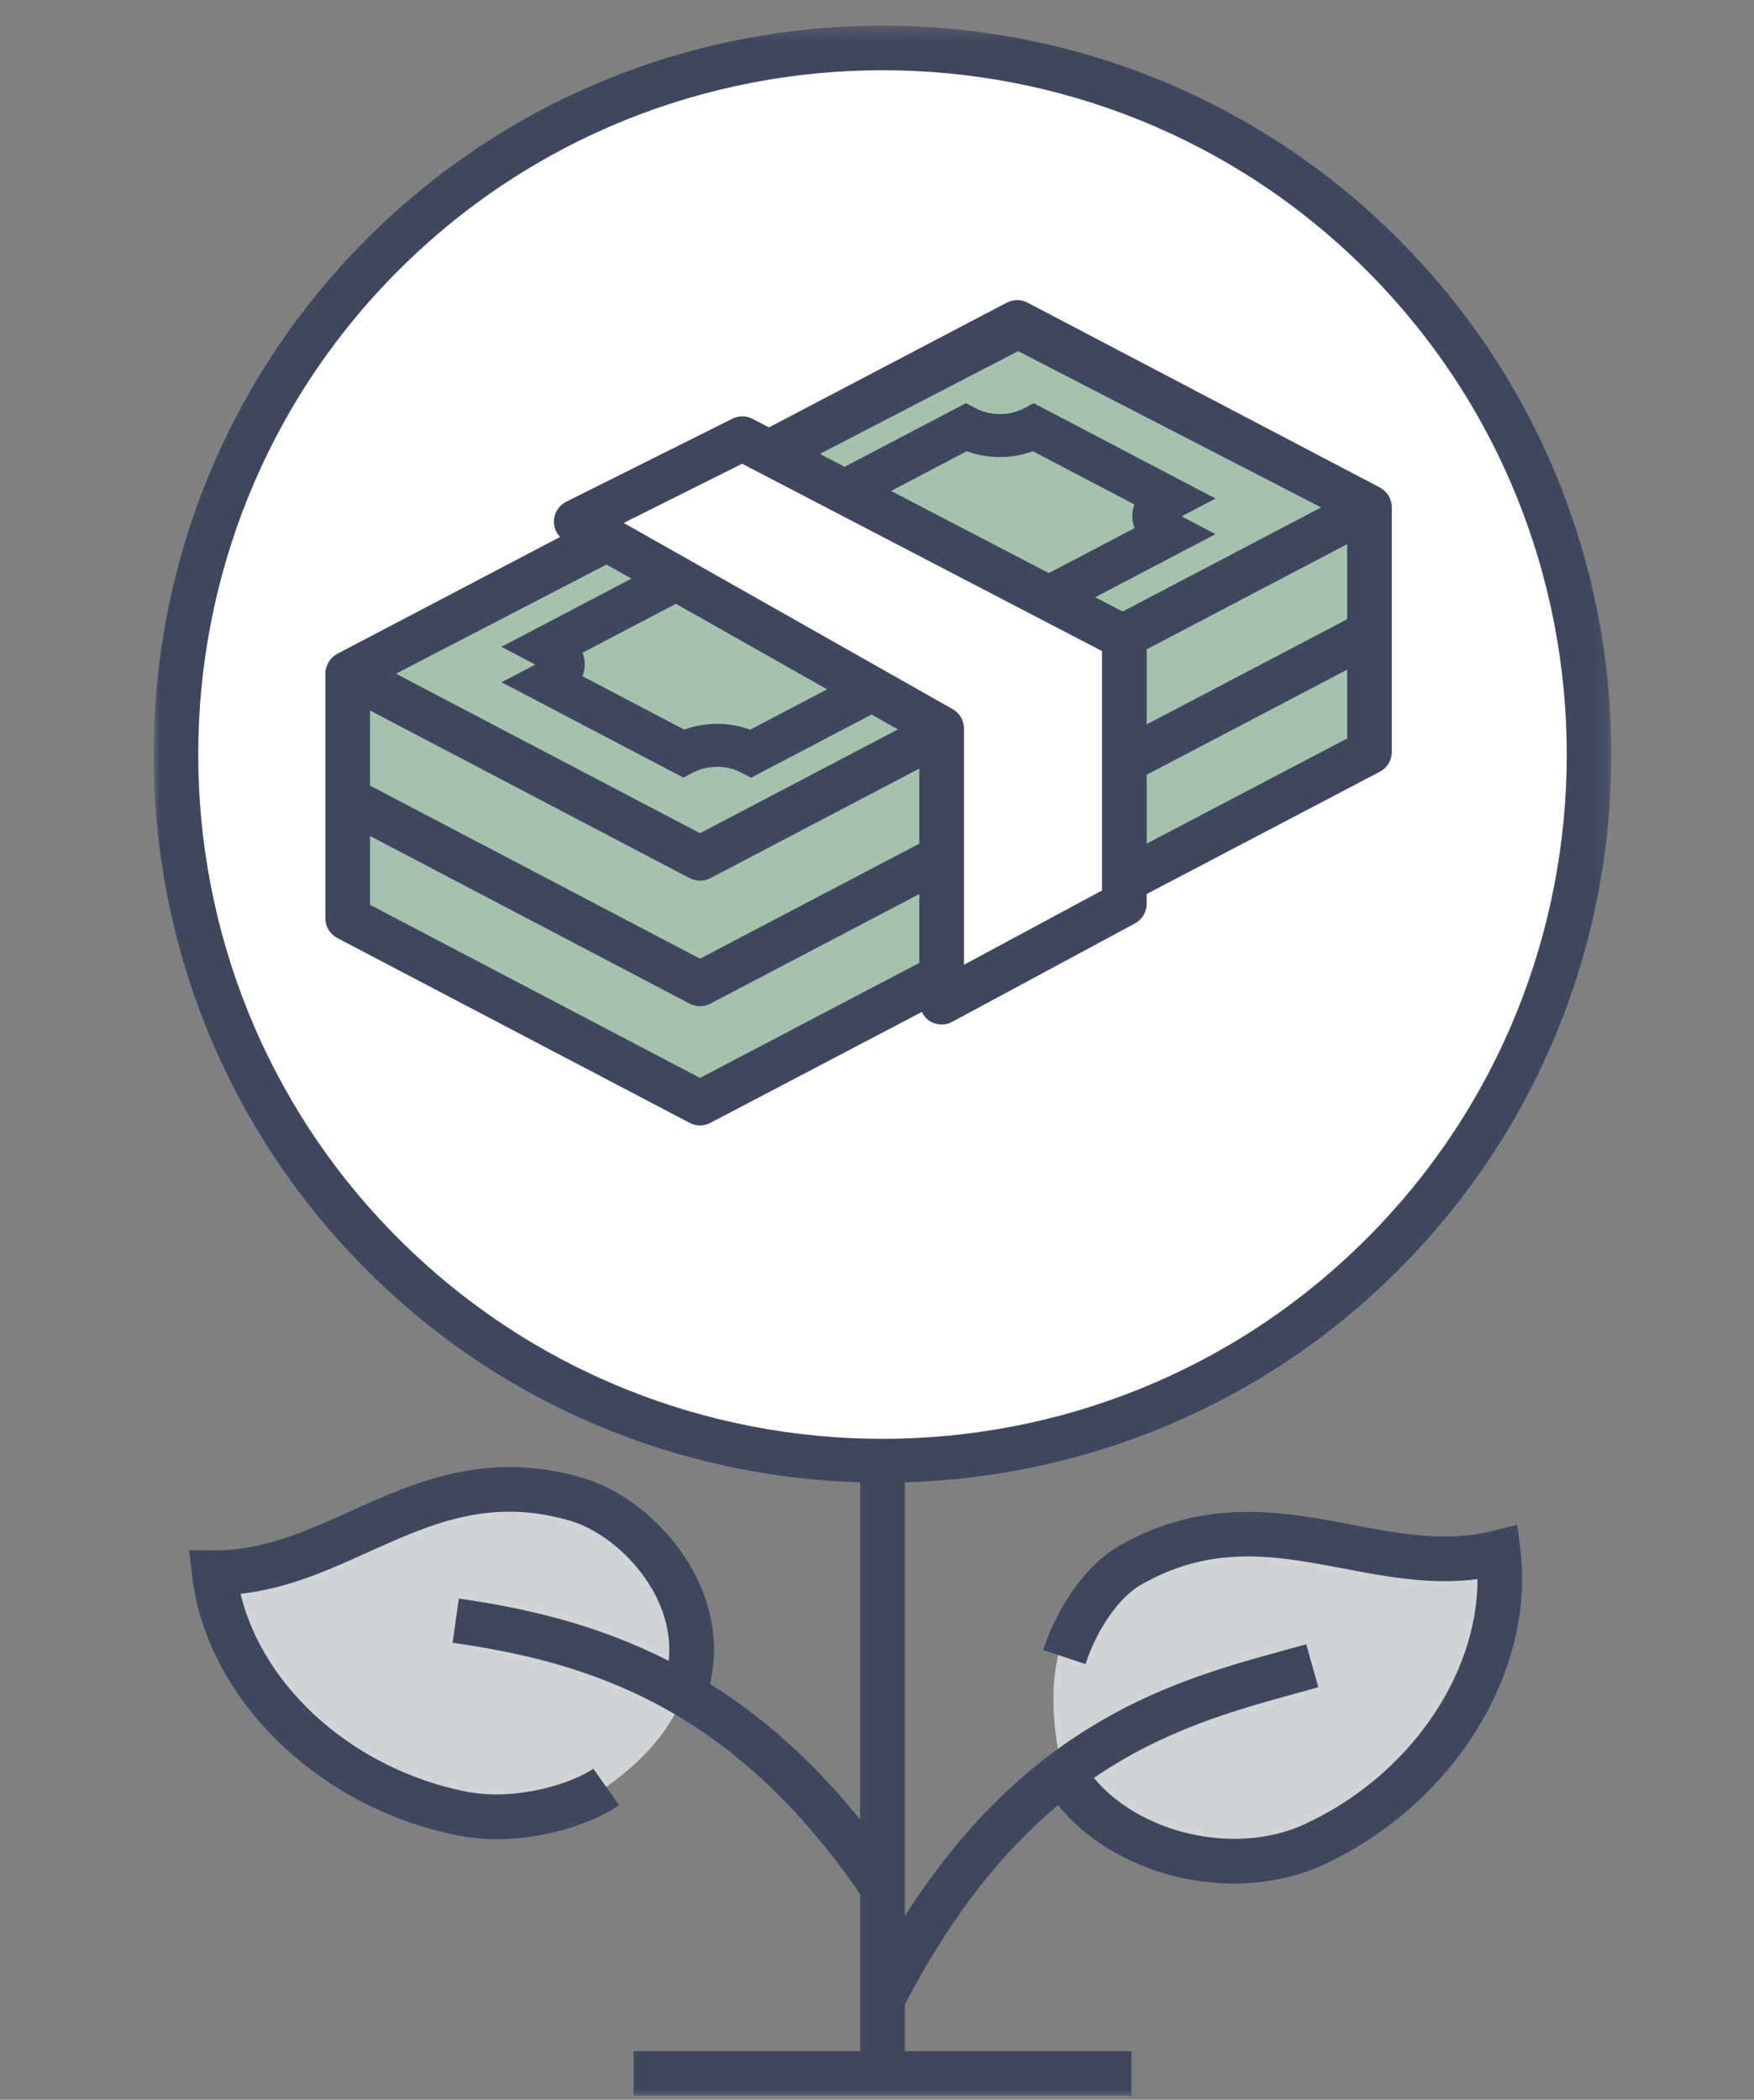
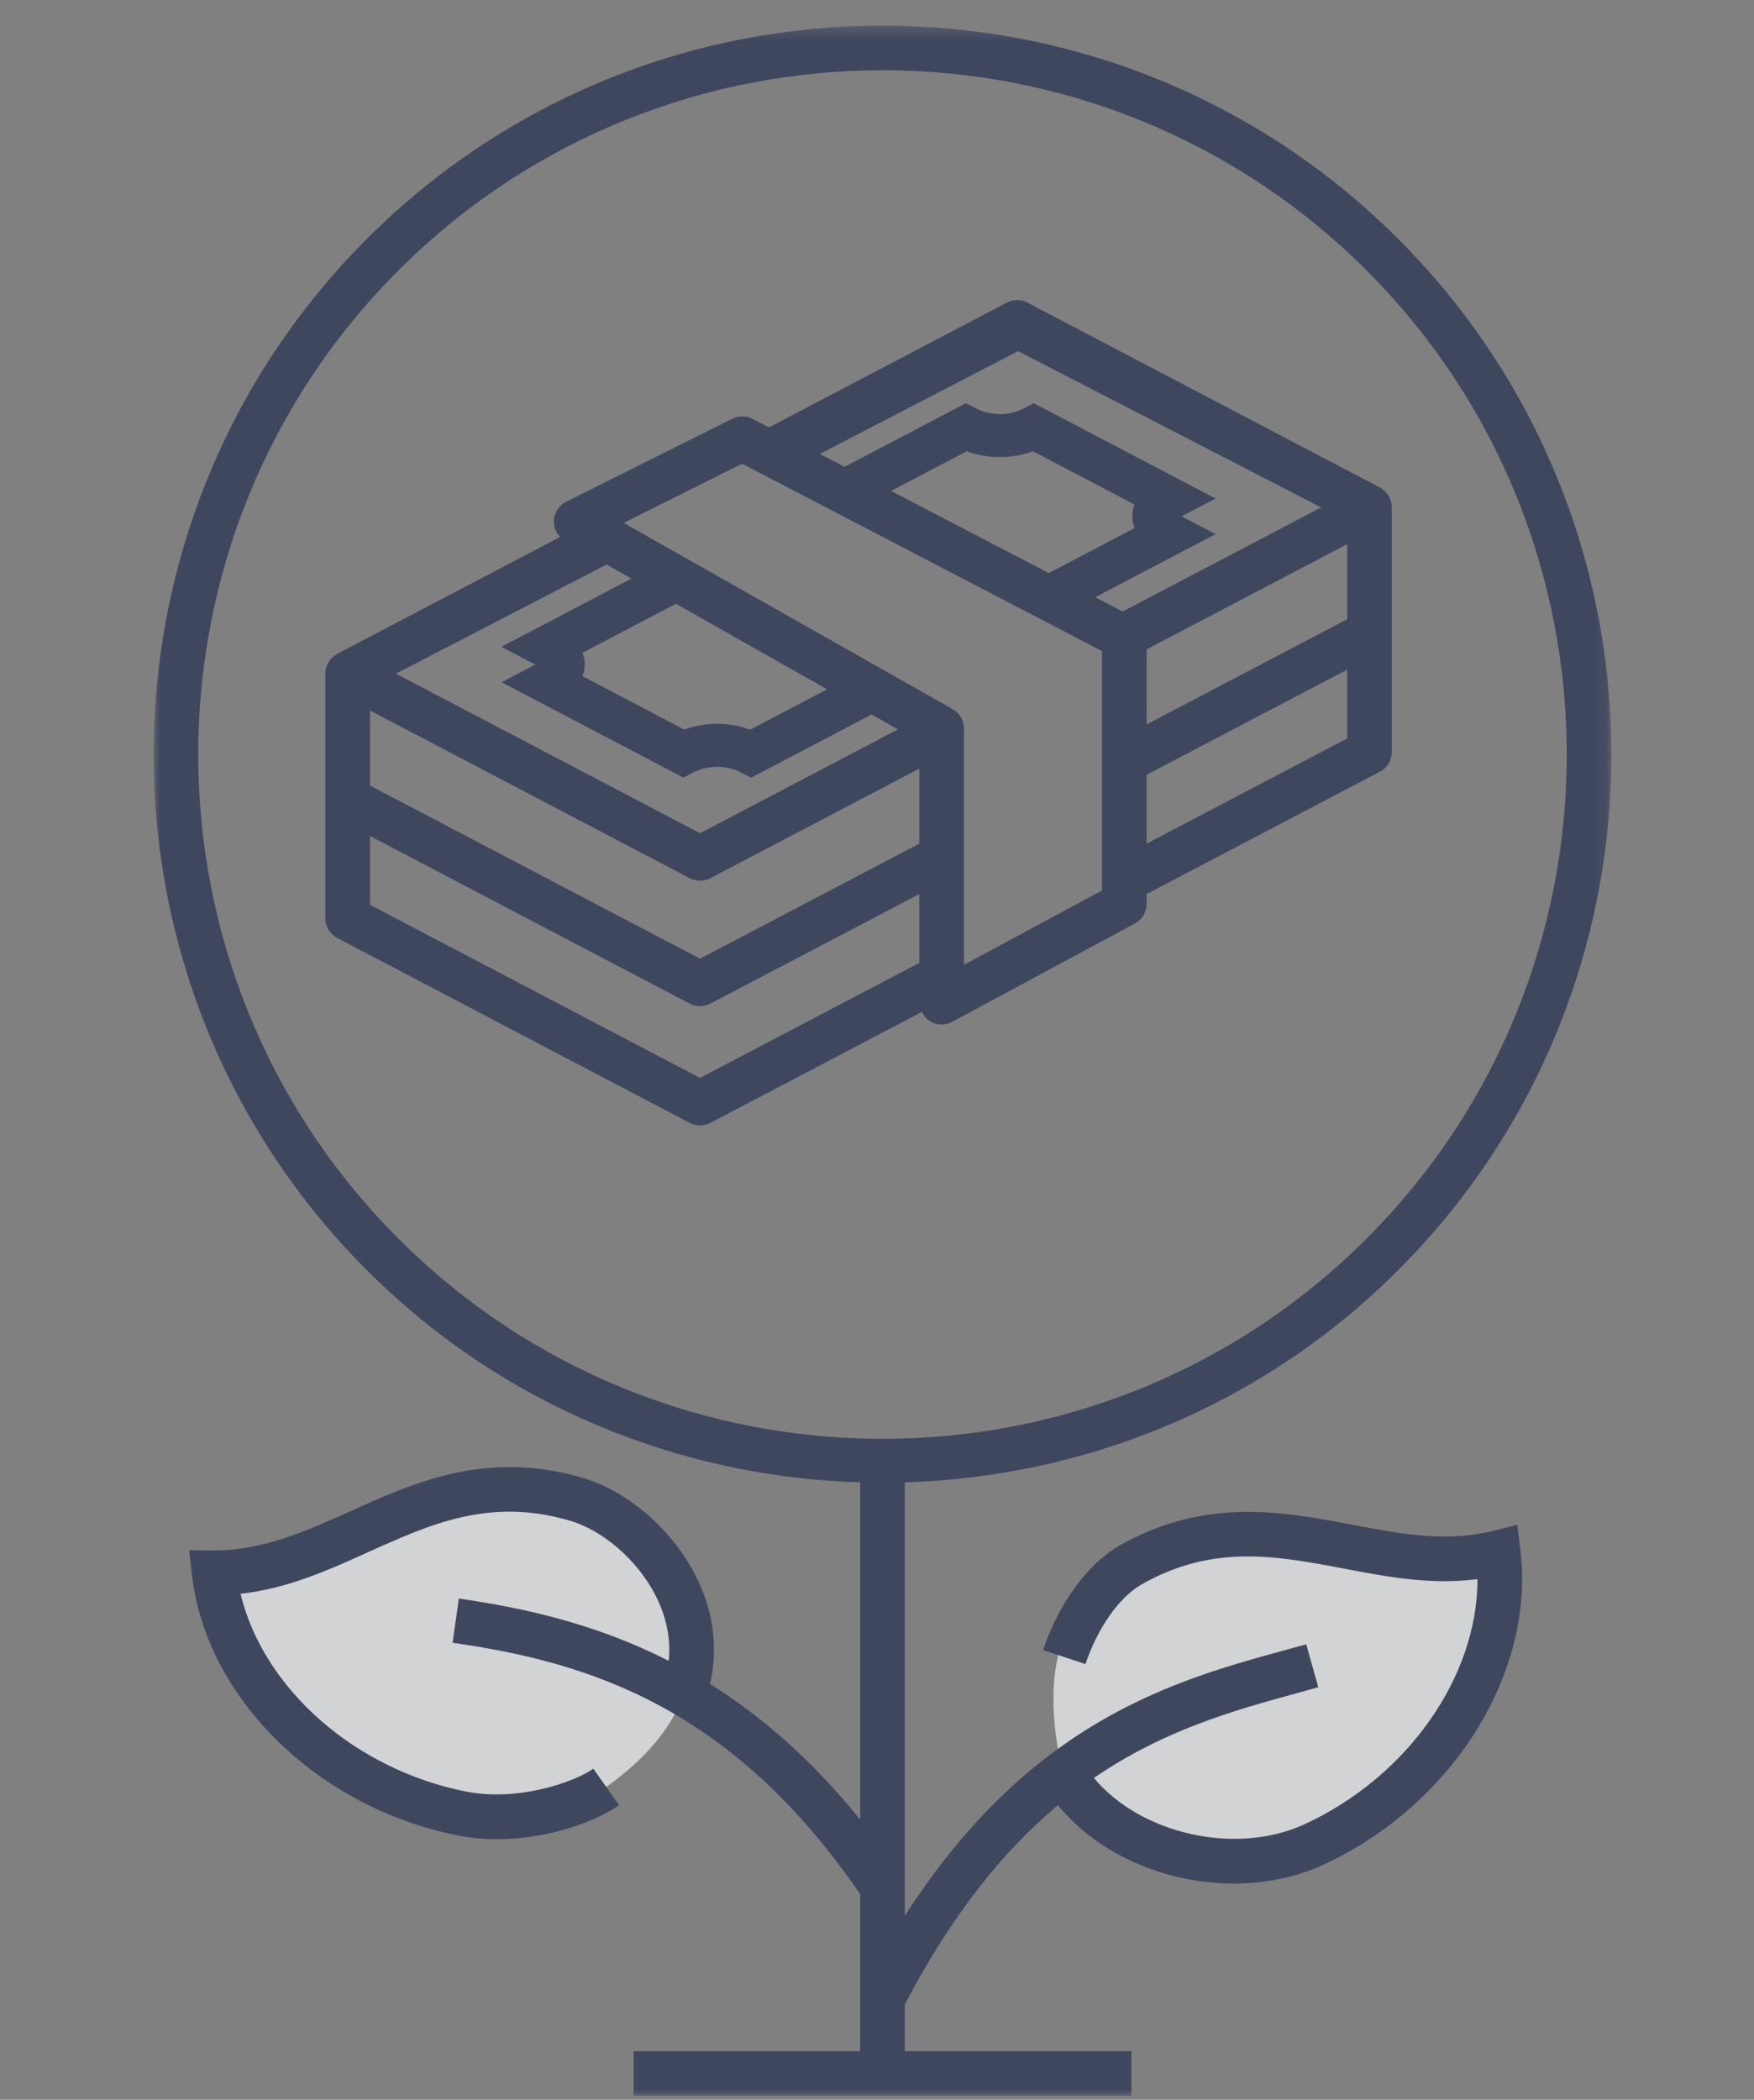
<svg xmlns="http://www.w3.org/2000/svg" xmlns:xlink="http://www.w3.org/1999/xlink" width="137px" height="164px" viewBox="0 0 137 164" version="1.1">
  <rect x="0" y="0" width="137" height="164" fill="#808080" stroke="none" />
  <title>icon/growth-financial</title>
  <defs>
    <polygon id="path-1" points="0 0.309 113.859 0.309 113.859 162 0 162" />
  </defs>
  <g id="icon/growth-financial" stroke="none" stroke-width="1" fill="none" fill-rule="evenodd">
    <g id="Group-16" transform="translate(12, 1)">
-       <path d="M112.159,57.95 C112.159,88.452 87.432,113.179 56.929,113.179 C26.427,113.179 1.699,88.452 1.699,57.95 C1.699,27.447 26.427,2.72 56.929,2.72 C87.432,2.72 112.159,27.447 112.159,57.95" id="Fill-1" fill="#FEFEFE" />
      <path d="M32.896,116.066 C21.172,112.675 14.61,121.924 4.731,121.839 C5.765,130.808 13.904,138.618 24.057,140.635 C28.712,141.561 33.556,139.835 35.349,138.565 C48.224,129.454 39.707,117.964 32.896,116.066" id="Fill-3" fill="#D1D3D4" />
      <path d="M70.854,127.597 C72.184,123.536 73.961,121.589 76.015,120.419 C86.618,114.376 95.164,121.831 104.748,119.436 C105.844,128.397 99.76,137.895 90.363,142.236 C84.036,145.159 74.723,142.996 70.925,137.023 C70.925,137.023 69.524,131.659 70.854,127.597" id="Fill-5" fill="#D1D3D4" />
      <g id="Group-9" transform="translate(0, 0.691)">
        <mask id="mask-2" fill="white">
          <use xlink:href="#path-1" />
        </mask>
        <g id="Clip-8" />
        <path d="M19.12,95.049 C-1.728,74.2 -1.728,40.278 19.12,19.43 C29.544,9.007 43.237,3.795 56.931,3.795 C70.623,3.795 84.316,9.007 94.74,19.43 C115.587,40.278 115.587,74.2 94.74,95.049 C73.892,115.9 39.969,115.9 19.12,95.049 L19.12,95.049 Z M106.513,117.398 L104.599,117.877 C100.945,118.789 97.374,118.111 93.597,117.391 C88.224,116.372 82.135,115.212 75.424,119.036 C72.954,120.446 70.675,123.565 69.474,127.181 L72.782,128.279 C73.709,125.489 75.424,123.049 77.15,122.065 C82.746,118.88 87.698,119.822 92.945,120.817 C96.308,121.456 99.764,122.119 103.404,121.643 C103.412,129.224 97.992,137.049 89.906,140.784 C84.498,143.281 77.043,141.524 73.441,137.17 C78.927,133.417 84.385,131.898 89.227,130.57 L90.969,130.086 L90.026,126.732 L88.305,127.206 C79.79,129.541 68.447,132.696 58.673,147.948 L58.673,114.087 C72.671,113.662 86.543,108.174 97.204,97.514 C119.412,75.306 119.412,39.173 97.204,16.965 C74.996,-5.243 38.864,-5.243 16.655,16.965 C-5.551,39.173 -5.551,75.306 16.655,97.514 C27.317,108.174 41.188,113.662 55.187,114.087 L55.187,140.43 C51.392,135.724 47.438,132.322 43.456,129.832 C44.117,127.007 43.728,124.087 42.295,121.303 C40.425,117.674 36.919,114.688 33.38,113.7 C25.957,111.555 20.311,114.107 15.329,116.359 C11.822,117.943 8.485,119.406 4.745,119.404 L2.772,119.385 L2.998,121.348 C4.106,130.948 12.819,139.487 23.716,141.653 C24.77,141.864 25.82,141.955 26.846,141.955 C30.98,141.955 34.693,140.475 36.356,139.297 L34.34,136.45 C32.895,137.477 28.491,139.043 24.396,138.235 C15.662,136.498 8.559,130.158 6.788,122.786 C10.437,122.392 13.646,120.944 16.765,119.533 C21.63,117.339 26.229,115.264 32.428,117.055 C35.051,117.786 37.772,120.134 39.196,122.903 C39.842,124.155 40.447,125.949 40.231,128.024 C34.627,125.174 29.041,123.905 23.841,123.163 L23.349,126.613 C33.944,128.127 45.123,131.578 55.187,146.253 L55.187,158.514 L37.49,158.514 L37.49,162 L76.371,162 L76.371,158.514 L58.673,158.514 L58.673,154.867 C62.456,147.615 66.526,142.733 70.635,139.296 C73.769,143.161 79.097,145.421 84.377,145.421 C86.796,145.421 89.201,144.949 91.368,143.948 C101.456,139.29 107.927,128.946 106.752,119.357 L106.513,117.398 Z" id="Fill-7" fill="#3F475F" mask="url(#mask-2)" />
      </g>
-       <polygon id="Fill-10" fill="#A3C3AF" points="61.55 55.898 35.411 41.109 15.157 51.609 15.157 70.72 42.678 85.157 61.55 75.257" />
-       <polygon id="Fill-12" fill="#A3C3AF" points="67.52 24.463 48.259 34.448 75.821 48.796 75.821 67.773 94.969 57.729 94.969 38.616" />
      <path d="M93.225,47.363 L77.563,55.578 L77.563,49.715 L93.225,41.5 L93.225,47.363 Z M93.225,56.676 L77.563,64.89 L77.563,59.513 L93.225,51.299 L93.225,56.676 Z M62.406,54.382 L36.714,39.843 L45.965,35.219 L74.077,49.853 L74.077,68.548 L63.291,74.353 L63.291,55.898 C63.291,55.269 62.953,54.69 62.406,54.382 L62.406,54.382 Z M42.677,83.188 L16.899,69.667 L16.899,64.292 L41.867,77.388 C42.121,77.522 42.399,77.589 42.677,77.589 C42.955,77.589 43.233,77.522 43.486,77.388 L59.805,68.829 L59.805,74.205 L42.677,83.188 Z M16.899,54.491 L41.867,67.588 C42.121,67.721 42.399,67.787 42.677,67.787 C42.955,67.787 43.233,67.721 43.486,67.588 L59.805,59.028 L59.805,64.892 L42.677,73.877 L16.899,60.355 L16.899,54.491 Z M33.501,49.981 L40.794,46.157 L52.604,52.84 L46.595,55.991 C45.767,55.685 44.888,55.533 44.009,55.533 C43.137,55.533 42.266,55.683 41.447,55.985 L33.5,51.816 C33.635,51.462 33.671,51.143 33.671,50.905 C33.671,50.63 33.628,50.315 33.501,49.981 L33.501,49.981 Z M35.375,43.091 L37.321,44.191 L27.164,49.518 L29.811,50.907 L27.177,52.285 L41.38,59.736 L42.159,59.328 C43.015,58.883 44.504,58.616 45.88,59.337 L46.66,59.745 L56.078,54.805 L58.133,55.968 L42.677,64.076 L18.927,51.617 L35.375,43.091 Z M76.618,40.246 L69.919,43.759 L57.597,37.344 L63.511,34.243 C65.165,34.852 67.025,34.85 68.678,34.243 L76.609,38.403 C76.484,38.733 76.443,39.046 76.442,39.318 C76.442,39.56 76.479,39.885 76.618,40.246 L76.618,40.246 Z M67.521,26.426 L91.19,38.631 L75.687,46.761 L73.543,45.646 L82.94,40.717 L80.294,39.327 L82.942,37.938 L68.742,30.489 L67.963,30.897 C66.583,31.618 65.087,31.347 64.225,30.897 L63.446,30.489 L53.972,35.459 L52.039,34.452 L67.521,26.426 Z M96.645,38.143 C96.637,38.112 96.617,38.085 96.606,38.053 C96.566,37.936 96.522,37.819 96.458,37.714 C96.405,37.626 96.333,37.551 96.265,37.474 C96.229,37.434 96.203,37.387 96.164,37.35 C96.066,37.258 95.951,37.181 95.83,37.112 C95.811,37.101 95.797,37.085 95.777,37.074 L95.775,37.073 C95.772,37.071 95.77,37.069 95.767,37.067 L95.603,36.983 L68.255,22.637 C67.749,22.37 67.143,22.37 66.637,22.637 L48.061,32.382 L46.785,31.717 C46.29,31.456 45.703,31.452 45.201,31.704 L32.226,38.188 C31.65,38.476 31.28,39.06 31.264,39.703 C31.252,40.17 31.432,40.611 31.743,40.94 L14.513,49.977 L14.354,50.059 C14.352,50.06 14.35,50.062 14.349,50.063 L14.347,50.064 C14.33,50.073 14.317,50.088 14.301,50.097 C14.177,50.168 14.06,50.246 13.959,50.342 C13.948,50.351 13.942,50.365 13.931,50.376 C13.83,50.476 13.738,50.584 13.665,50.705 C13.619,50.781 13.592,50.868 13.558,50.951 C13.533,51.012 13.497,51.07 13.478,51.134 C13.436,51.286 13.413,51.445 13.413,51.608 L13.413,70.719 C13.413,71.369 13.773,71.962 14.346,72.263 L41.867,86.699 C42.121,86.834 42.399,86.899 42.677,86.899 C42.955,86.899 43.233,86.834 43.486,86.699 L60.006,78.035 C60.152,78.332 60.36,78.594 60.654,78.768 C60.93,78.934 61.238,79.016 61.548,79.016 C61.832,79.016 62.117,78.946 62.374,78.807 L76.646,71.124 C77.211,70.82 77.563,70.232 77.563,69.59 L77.563,68.826 L95.777,59.273 C96.351,58.973 96.711,58.379 96.711,57.729 L96.711,38.618 C96.711,38.455 96.688,38.296 96.645,38.143 L96.645,38.143 Z" id="Fill-14" fill="#3F475F" />
    </g>
  </g>
</svg>